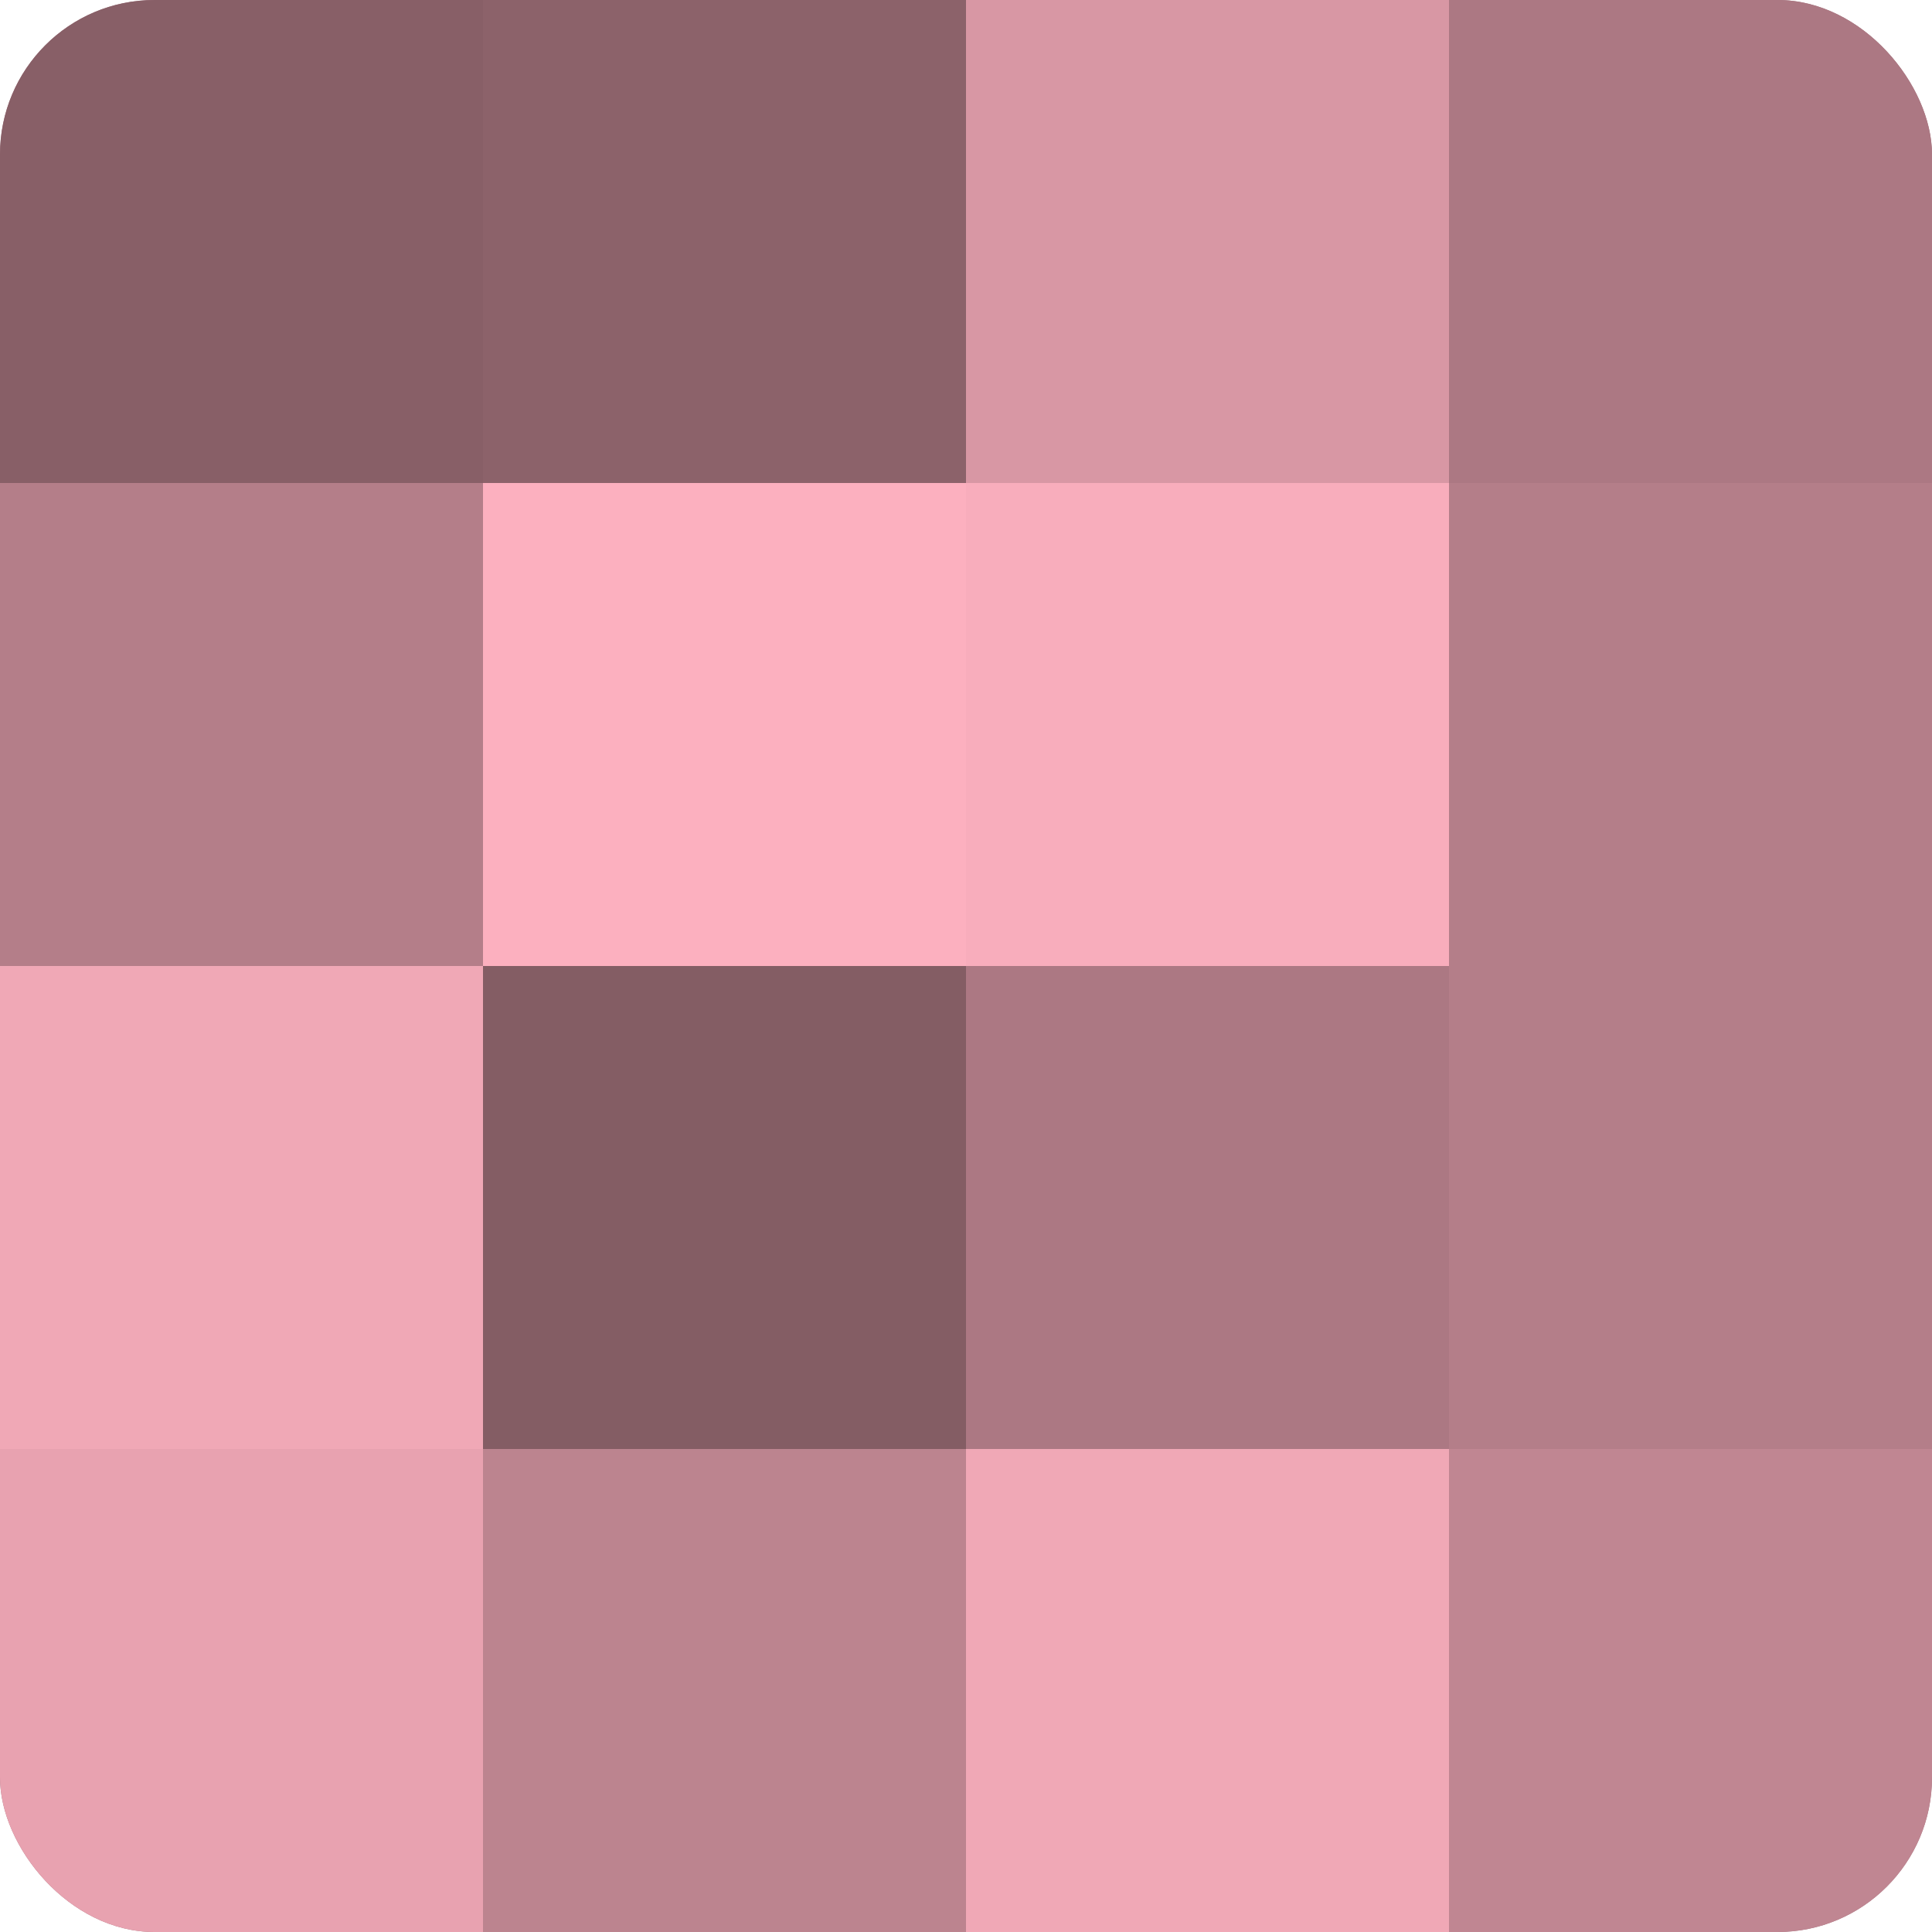
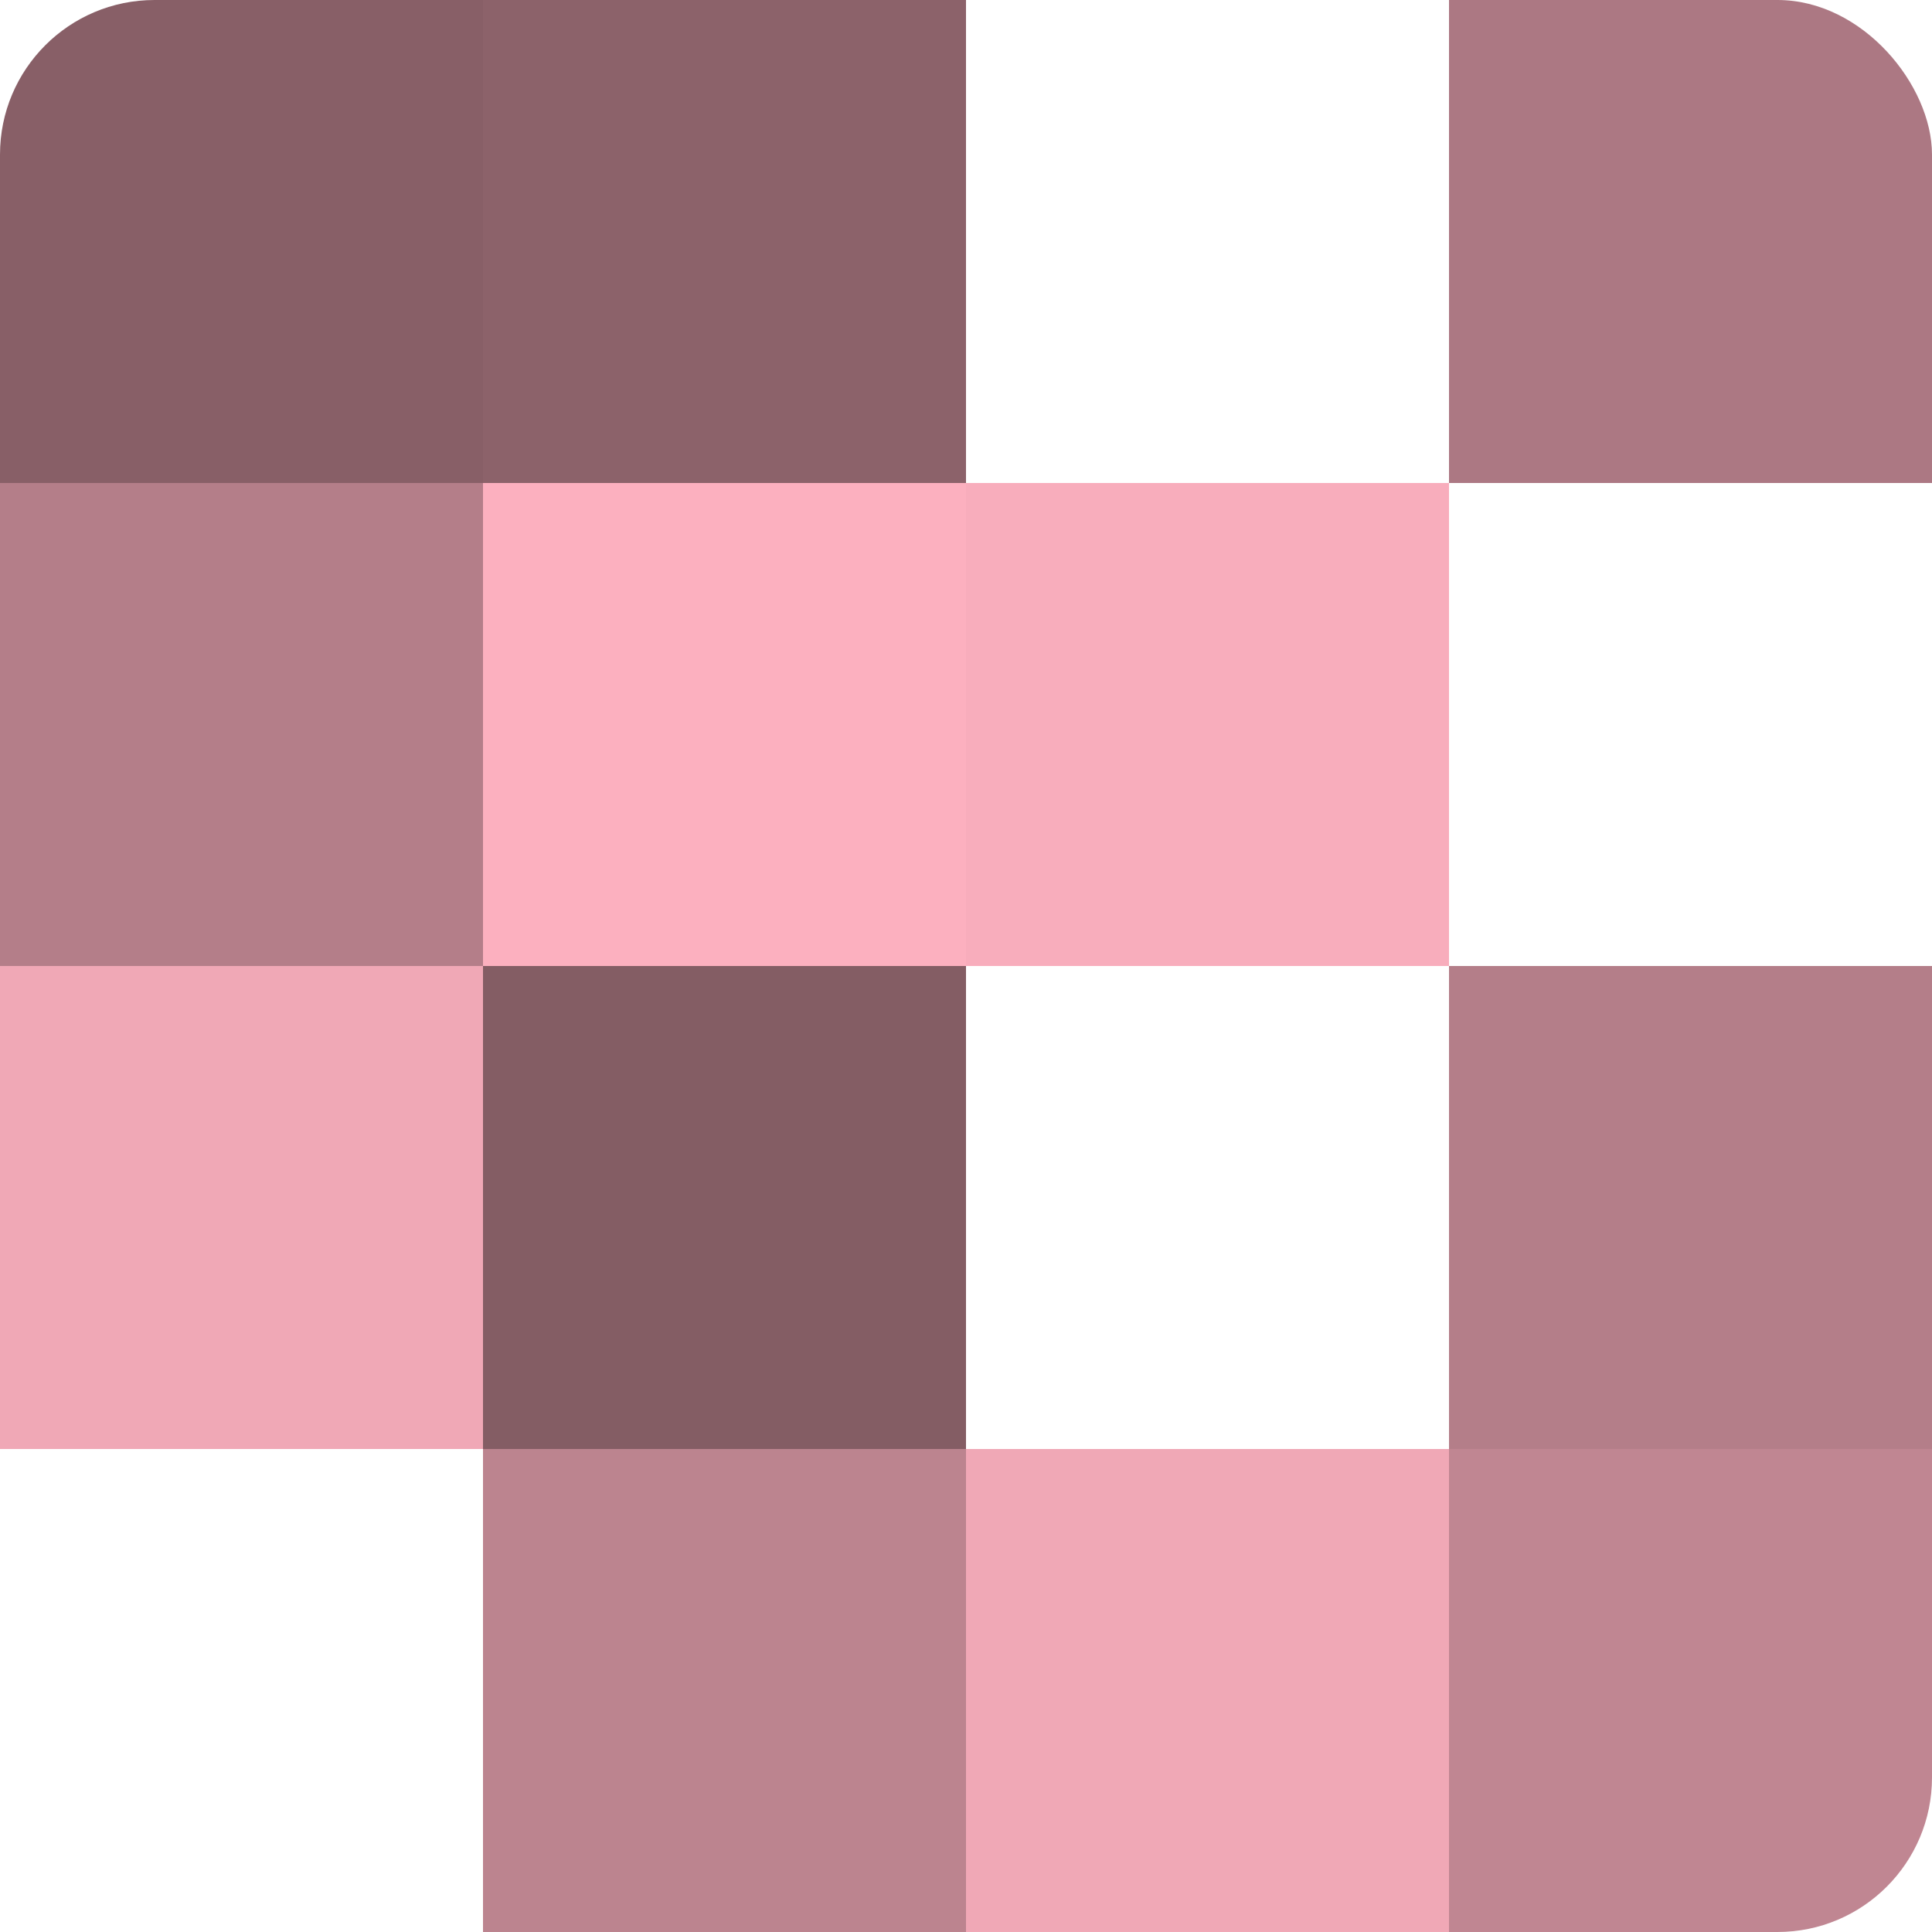
<svg xmlns="http://www.w3.org/2000/svg" width="60" height="60" viewBox="0 0 100 100" preserveAspectRatio="xMidYMid meet">
  <defs>
    <clipPath id="c" width="100" height="100">
      <rect width="100" height="100" rx="8" ry="8" />
    </clipPath>
  </defs>
  <g clip-path="url(#c)">
-     <rect width="100" height="100" fill="#a0707a" />
    <rect width="25" height="25" fill="#885f67" />
    <rect y="25" width="25" height="25" fill="#b47e89" />
    <rect y="50" width="25" height="25" fill="#f0a8b6" />
-     <rect y="75" width="25" height="25" fill="#e8a2b0" />
    <rect x="25" width="25" height="25" fill="#8c626a" />
    <rect x="25" y="25" width="25" height="25" fill="#fcb0bf" />
    <rect x="25" y="50" width="25" height="25" fill="#845d64" />
    <rect x="25" y="75" width="25" height="25" fill="#bc848f" />
-     <rect x="50" width="25" height="25" fill="#d897a4" />
    <rect x="50" y="25" width="25" height="25" fill="#f8adbc" />
-     <rect x="50" y="50" width="25" height="25" fill="#ac7883" />
    <rect x="50" y="75" width="25" height="25" fill="#f0a8b6" />
    <rect x="75" width="25" height="25" fill="#ac7883" />
-     <rect x="75" y="25" width="25" height="25" fill="#b47e89" />
    <rect x="75" y="50" width="25" height="25" fill="#b47e89" />
    <rect x="75" y="75" width="25" height="25" fill="#c08692" />
  </g>
</svg>